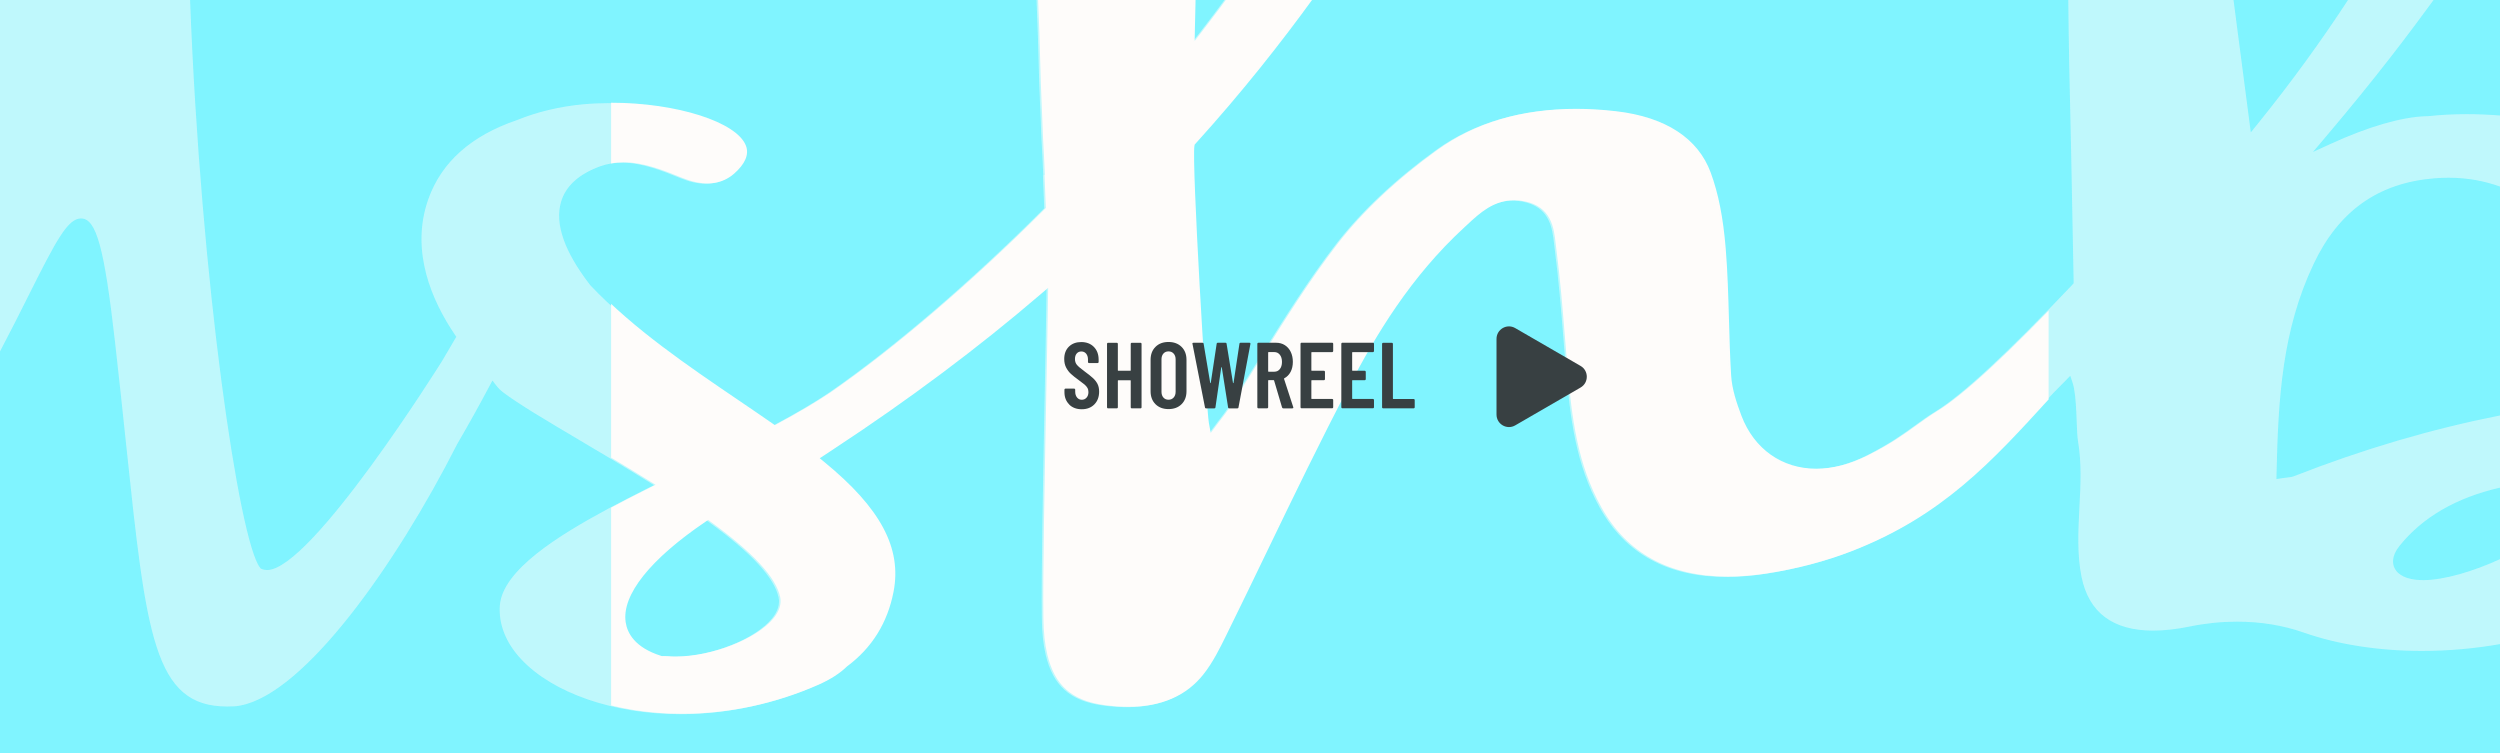
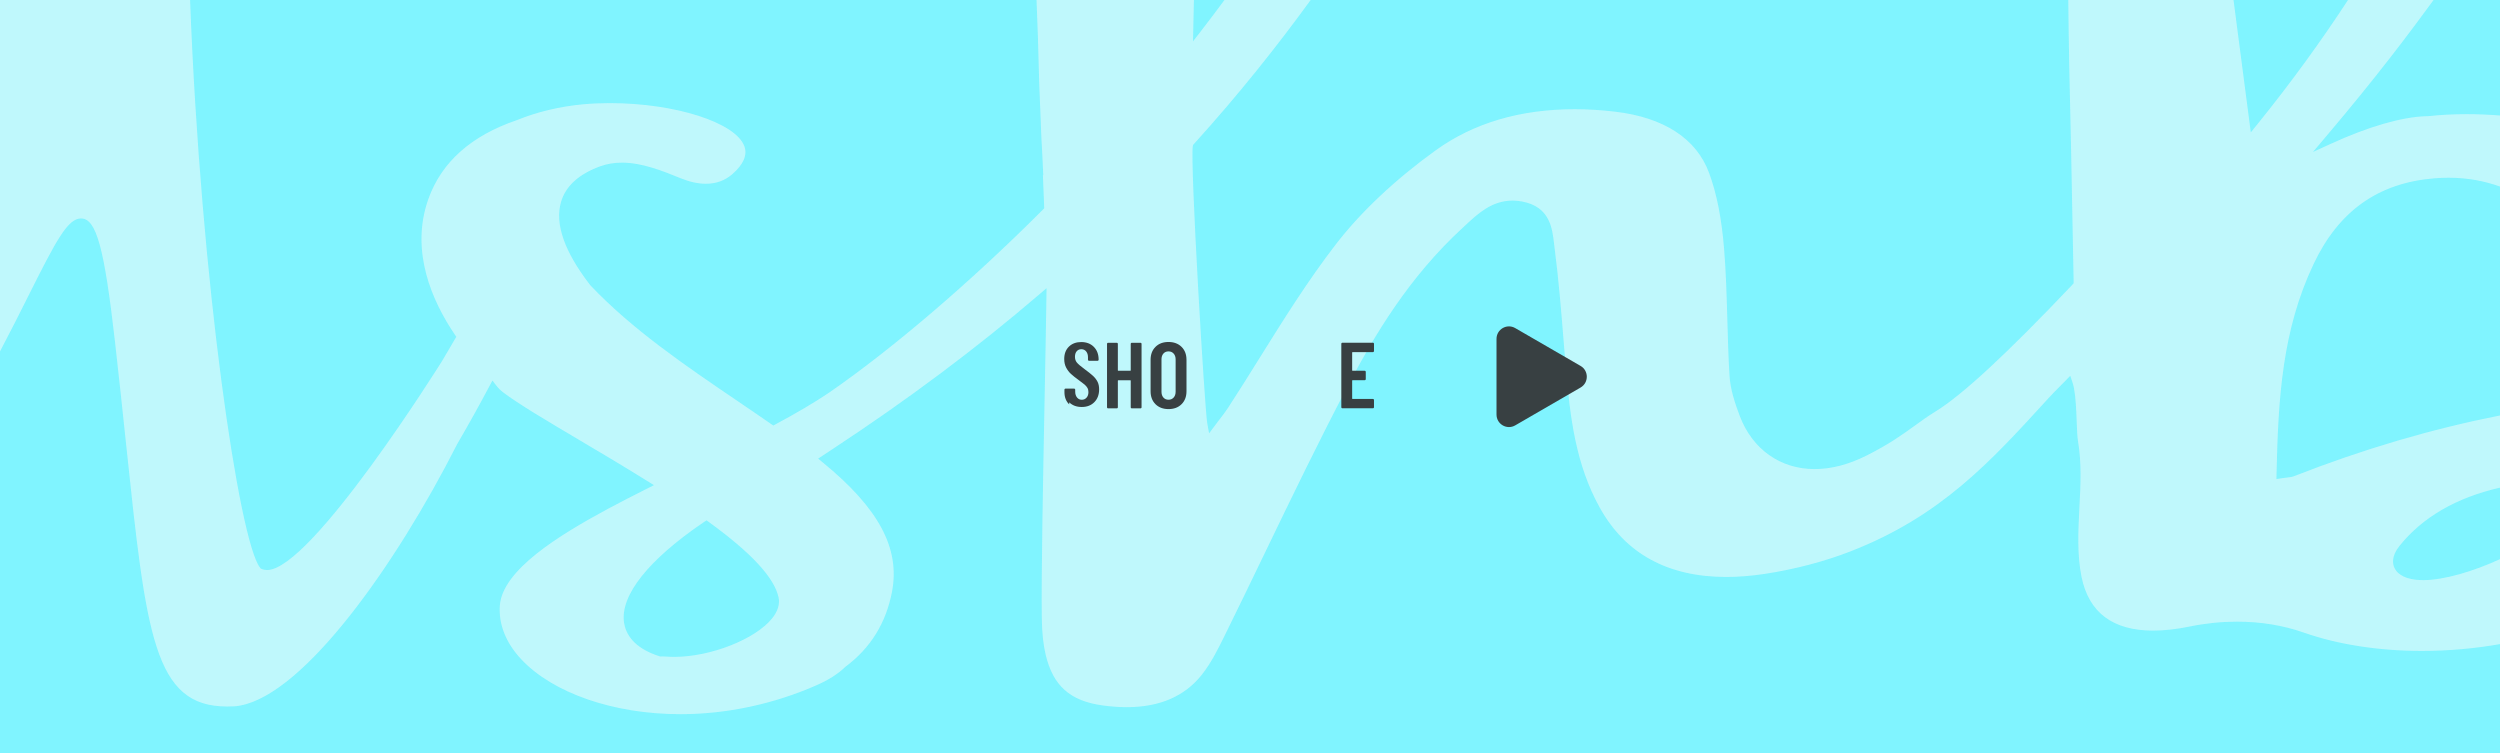
<svg xmlns="http://www.w3.org/2000/svg" id="Layer_1" viewBox="0 0 1440 434">
  <defs>
    <style>      .st0 {        fill: none;      }      .st1, .st2 {        fill: #fefcfa;      }      .st2 {        isolation: isolate;        opacity: .5;      }      .st3 {        fill: #80f4ff;      }      .st4 {        fill: #384042;      }      .st5 {        clip-path: url(#clippath);      }    </style>
    <clipPath id="clippath">
      <rect class="st0" x="352" width="828" height="434" />
    </clipPath>
  </defs>
  <rect class="st3" width="1440" height="434" />
  <g class="st5">
-     <path class="st1" d="M1359.3-671.22v2.56c40.64,0,81.94,32.96,113.34,90.42,35.92,65.78,53.46,152.14,49.38,243.18-4.82,107.36-39.9,214.74-101.32,310.38-3.92,5.08-8.2,10.96-13.14,17.76-14.08,19.34-33.36,45.84-66.96,85.5l-7.42,8.76,10.44-4.78c21.24-9.74,40.58-15.36,54.46-15.82h1.18c7.22-.8,14.78-1.2,22.5-1.2,11.46,0,23.64.88,36.24,2.62,94.58,13.08,147.9,60.02,150.14,132.2.5,15.78,4.34,25.58,21.96,25.58,3.5,0,7.54-.36,12.38-1.12,42.2-6.56,57.82-17.6,83.72-35.88,6.76-4.78,14.42-10.18,23.4-16.06,1.44-.94,2.3-3.02,4.16-7.56,3.86-9.4,11.06-26.9,27.88-43.38,13.1-12.84,31.44-19.62,53.04-19.62,5.4,0,11.04.44,16.74,1.28,7.14,1.08,13.28,4.46,16.84,9.3,2.48,3.38,3.48,7.14,2.9,10.88-1.6,10.32-3.3,20.64-5,30.98-2.44,14.86-4.96,30.24-7.18,45.34-4.66,31.86.94,58.02,16.2,75.68,12.44,14.4,31.4,23,50.72,23,5.48,0,10.56-.76,14.68-2.18,38.1-13.22,57.8-38.78,70.7-59.56,20.52-33.06,28.26-67.78,33.56-100.38,2.4-14.8,6.5-28.12,12.18-39.62,7.24-14.64,22.04-22.7,41.7-22.7,3.8,0,7.8.3,11.9.9,23.26,3.38,37.6,16.52,37.42,34.3-.36,35.34-1.1,71.26-1.82,106-.42,20.56-.84,41.12-1.2,61.68-.18,10.68-.22,20.3,1,29.92,1.14,9,4.92,13.56,11.2,13.56,3.74,0,8.32-1.62,14.42-5.1,6.64-3.8,12.96-8.02,19.08-12.1,1.86-1.24,3.72-2.5,5.6-3.72,1.38-.92,4.04-2.98,8.04-6.1,16.68-13.02,55.76-43.54,89.52-56.24,8.22-3.08,16.36-4.66,24.24-4.66,14.3,0,23.9,5.18,27.28,7.58-13.46,14.9-41.18,34.76-70.46,55.76-20.98,15.04-42.68,30.58-60.92,45.56-55.62,45.66-82.9,101.96-83.44,172.1-.08,9.44-.14,18.88-.18,28.32-.4,63.62-.8,129.4-5.72,193.88-7.02,92.16-26.32,160.56-62.56,221.78-22.24,37.56-46.98,61.62-80.2,78.02-23.2,11.44-51.94,17.5-83.1,17.5-46.6,0-92.68-13.82-123.26-37-35-26.52-55.98-61.34-64.18-106.42-13.46-74.08,5.62-148.32,60.06-233.64,56.28-88.2,135.56-170.66,249.5-259.52,5.82-4.54,12.78-12.66,13.26-20.58,1.92-31.88,2.96-64.3,3.94-95.64.3-9.36.6-18.72.9-28.06.04-1.2-.22-2.26-.54-3.52-.14-.6-.32-1.3-.48-2.12l-1.24-6.14-3.4,5.26c-17.54,27.1-39.82,50.3-46.92,56.94-30.04,28.12-66.38,34.02-91.58,34.02-49.36,0-97.12-22.64-116.18-55.06-24.38-41.46-25.52-75.3-25.88-86.42-.06-1.54-.1-2.64-.18-3.26l-.58-4.64-3.58,3c-44.6,37.3-122.38,53.44-137.5,56.3-14.06,2.66-23.64,7.92-32.04,17.58l-1.64,1.88c-12.82,14.74-26.06,29.96-41.64,43.2-33.4,28.36-85.64,45.28-139.76,45.28-24.76,0-48.32-3.66-68.1-10.6-11.88-4.16-24.78-6.26-38.36-6.26-8.98,0-18.12.94-27.12,2.78-7.68,1.58-14.8,2.38-21.16,2.38-23.2,0-37.08-10.38-41.26-30.88-2.64-12.96-1.92-26.72-1.24-40.02.66-12.72,1.34-25.86-.86-38.56-.36-2.08-.52-6.28-.7-10.74l-.14-3.56-.08-1.52v-.38c-.3-6.18-.8-13.06-2.16-17.14l-1.32-3.98-2.92,3c-1.34,1.36-2.54,2.6-3.68,3.74-2.24,2.26-4.16,4.22-6,6.22l-.44.48c-33.04,36.22-61.58,67.5-113.6,87.72-14.94,5.82-31.94,10.28-49.12,12.92-7.8,1.2-15.32,1.8-22.36,1.8-33.62,0-58.12-13.38-72.82-39.8-13.92-25-17.16-51.76-19.7-81.64-.42-4.96-.82-9.92-1.22-14.88-1.4-17.38-2.86-35.34-5.16-52.98-.12-.86-.22-1.76-.32-2.66-1.02-8.94-2.4-21.2-18.24-24.28-1.9-.36-3.8-.56-5.62-.56-11.88,0-19.92,7.46-27.02,14.06l-1.68,1.56c-31.18,28.66-50.94,62.08-66.14,91-16.7,31.74-32.44,64.36-47.66,95.9-7.6,15.76-15.48,32.08-23.44,48.22-3.76,7.62-7.64,15.5-13.1,22.4-9.78,12.38-24.3,18.66-43.2,18.66-4.38,0-9.06-.34-13.9-1-18.78-2.58-28.6-11.34-32.84-29.28-1.42-6-2.1-12.56-2.22-21.24-.34-24.82.72-79.32,1.64-127.4.42-21.8.82-41.96,1.02-56.76l.08-5.66-4.3,3.68c-36,30.88-76.08,60.86-119.06,89.08l-.32.22-.14.08-2.16,1.44c-.88.58-1.76,1.18-2.66,1.76l-2.92,1.9,2.7,2.22c32.38,26.54,44.66,49.56,39.82,74.66-3.46,17.88-12.42,32.32-26.68,42.94l-.14.1-.12.12c-4.04,3.92-9.52,7.42-16.3,10.42-24.84,10.96-52.02,16.76-78.6,16.76-38.46,0-73.64-12.18-91.86-31.8-8.76-9.44-12.96-20.1-12.16-30.84,1.52-20.4,33.94-40.38,62-55.5l.5-.26.08-.12h.2l.38-.24c6.26-3.36,13.3-7,21.54-11.12l4.06-2.04-3.86-2.4c-13.18-8.22-26.88-16.34-38.96-23.5-19.04-11.28-35.5-21.02-44.24-27.7-1.36-1.04-2.52-2.2-3.56-3.52l-2.42-3.14-1.86,3.5c-5.5,10.42-11.68,21.5-18.4,33.06-35.46,69.84-87.78,143.48-124.78,150.6-1.62.36-2.98.52-4.28.52-1.2.06-2.38.08-3.52.08-42.22,0-46.56-41.14-58.16-151.08-1.84-17.42-3.92-37.16-6.34-58.52-6.22-54.82-10.82-71.52-19.64-71.52-7.66,0-14.38,12.82-30.2,44.4-22.76,45.48-60.86,121.58-127.9,185.38-80.84,76.9-183,115.9-303.62,115.9-38.46,0-79.44-3.98-121.58-11.82-89.42-22.8-155.32-70.32-195.84-141.24-36.28-63.5-49.72-142.88-38.84-229.56,14.54-115.8,71.08-232.36,155.12-319.82,44.5-46.3,94.8-82.68,149.48-108.12,59.02-27.46,121.74-41.38,186.4-41.38h.04c85.18,0,172.72,24.16,260.18,71.8,5.9,3.2,12.08,4.84,18.38,4.84,16.2,0,31.1-10.56,44.24-19.86,6.4-4.54,12.44-8.82,18.08-11.54,19.3-9.32,33.6-11.28,42.18-11.28,3.54,0,6.8.32,9.74.96,17.9,3.94,16.7,21.66,9.7,61.22-37.46,211.76,8.06,586.4,27.58,611.26l.42.54.62.26c.92.38,1.94.56,3.02.56,25.48,0,100.06-119.22,100.82-120.46,2.72-4.58,5.18-8.76,7.34-12.48l.82-1.38-.9-1.34c-12.86-18.98-25.92-47.96-15.18-78.08,7.56-21.22,24.68-36.48,51.04-45.42,11.6-4.74,24.84-7.9,38.3-9.12,4.88-.44,9.96-.66,15.14-.66,37.62,0,72.4,11.12,77.52,24.8,1.9,5.06-.48,10.54-7.06,16.26-4.18,3.58-9.26,5.4-15.12,5.4-4.44,0-9.24-1.04-14.42-3.14-10.4-4.22-22.18-9.02-33.9-9.02-4.42,0-8.6.7-12.44,2.08-12.36,4.48-20,11.4-22.66,20.6-3.66,12.58,1.98,28.66,16.78,47.8l.08.1.08.1c24.08,25.42,54.76,46.26,84.44,66.42,6.66,4.52,13.22,8.98,19.6,13.42l1.28.9,1.38-.74c12.36-6.64,22.42-12.58,30.76-18.2,36.56-25.26,81.46-63.66,123.14-105.38l.78-.78-.04-1.12-.72-17.94.2.06-.14-3.46c-.24-5.88-.6-12.06-.92-18.02l-1.26-31.58c-1.06-44.24-2.42-67.22-3.62-87.48-1.74-29.44-2.98-50.72-2.2-119.62,1.06-340.46,81.6-461.78,156.66-461.76,24.78,0,49.9,12.9,72.66,37.3,51.92,55.68,79.7,154.52,72.5,258v.34c-.02.34-.06,1-.14,1.92-.08,1.02-.2,2.38-.34,4.1-3.58,43.04-13.08,85.9-28.26,127.4-11.5,32.82-25.76,62.68-42.34,88.74l-.28.42-.2.32c-5.1,8.52-10.52,17.06-16.16,25.42-29.62,46.42-65.72,100.88-119.18,159.92l-.5.54-.12.72c-1.64,9.34,6.86,151.78,8.32,159.64l1.06,5.74,3.48-4.68c.78-1.04,1.56-2.06,2.36-3.1,1.74-2.24,3.52-4.56,5.1-6.98,6.28-9.64,12.44-19.52,18.4-29.08,13.54-21.7,27.54-44.14,43.72-65.12,14.38-18.64,34.26-37.36,57.54-54.12,21.76-15.68,48.66-23.62,79.98-23.62,7.54,0,15.4.48,23.32,1.42,28.1,3.34,46.8,15.54,54.08,35.26,4.44,12.06,7.18,25.9,8.64,43.58,1.12,13.6,1.5,27.48,1.88,40.9.3,10.62.6,21.6,1.26,32.4.48,7.94,3.16,15.88,5.96,23.28,7.26,19.06,23.34,30.44,43.02,30.44,9.6,0,19.62-2.6,29.8-7.72,13.24-6.66,20.64-12.02,27.8-17.2,3.94-2.86,7.66-5.54,12.2-8.34,15.38-9.48,41.02-33.22,78.46-72.68l.3-.34.66-.74v-1l-1.44-74.66c-2.44-98.74-1.98-127.54-.88-197.12.3-19.1.66-41.2,1.02-68.68,1.26-361.4,86.14-490.16,165.16-490.16v-2.56M1297.38,76.04l3.74-4.62c95.32-117.72,135.32-228.46,150.7-284.12,35-156.24,6.26-283.22-35.28-335.08-13.74-17.16-28.96-26.22-44-26.22-30.2,0-49.68,34.5-60.72,63.44-18,47.2-28.3,116.24-30.62,205.2-3.72,142.54-2.32,188.86,5.24,297.52l10.18,77.98.76,5.9ZM688.12,23.6l4.74-6.12c52.58-67.92,89.38-133.78,109.4-195.82,3.66-13.58,7.36-28.74,12.06-48.04.44-2.22.84-4.42,1.26-6.62l.44-2.32c1.8-11.24,3.66-22.34,5.56-33.1,19.78-133.66,2.26-235.9-25.28-267.8-6.42-7.44-13.32-11.2-20.54-11.2-17.42,0-33.66,21.8-46.98,63.04-14.92,46.2-25.62,116.14-30.98,202.3-1.24,34.08-2.26,61.08-3.14,84.42-2.76,73.04-4.16,109.72-6.38,213.56l-.16,7.74M-399.38,410.46c28.66,0,56.78-2.62,83.62-7.8,59.6-12.18,119.52-44.4,168.7-90.74,52.82-49.76,91.7-113.46,112.44-184.22C3.22-1.42-21.44-135.6-98.88-222.28c-3.18-4.24-5.88-7.3-8.46-9.66-.66-.6-1.32-1.14-2-1.7-.52-.44-1.04-.86-1.46-1.22-30.58-30.2-66.26-51.44-106.08-63.12-22.4-6.56-45.7-9.9-69.26-9.9-7.64,0-15.42.36-23.02,1.04-32.7,1.76-66.84,8.64-104.4,21.04-51.16,16.92-129.14,67.84-179.42,139.7-60.5,86.46-94.16,208.64-95.14,279.7-.52,37.42,3.76,108.42,38.2,163.46,32.02,51.18,97.14,86.14,121.94,94.24,38.32,12.52,82.8,19.12,128.58,19.12M1312.16,275.72l3-.46c1.4-.2,2.46-.34,3.34-.44,1.6-.18,2.66-.32,3.7-.72,55.5-21.76,110.18-35.78,167.16-42.82,15.2-1.88,23.5-9.36,24.62-22.24,2.2-25.02-7.8-49.14-29.72-71.72-15.88-16.38-38.52-35.16-72.96-35.16-2.6,0-5.28.1-7.96.32-32.42,2.58-55.22,18.7-69.74,49.3-18.16,38.28-20.42,77.42-21.38,120.92l-.06,3.04M1396.52,333.94c24.4,0,68.48-20.44,78.58-36.44,3.32-5.26,4.02-9.7,2.1-13.2-2.44-4.42-8.56-6.56-18.74-6.56h-.82c-33.44,4.16-58.56,16.46-74.66,36.58-4.76,5.96-3.84,10.38-2.88,12.48,1.98,4.32,7.3,6.84,15,7.1h1.44M381.2,377.92h.44c.36,0,.72-.04,1.08-.04.66,0,1.34,0,2.08.08,1.46.12,2.98.18,4.54.18,20.84,0,46.64-10.14,56.32-22.16,3.26-4.04,4.56-8.24,3.72-12.1-2.44-11.34-15.54-25.52-40.04-43.34l-1.44-1.06-1.48,1c-31.96,21.66-48.32,42.22-46.04,57.88.9,6.2,5.18,14.6,20.42,19.42l.42.14M1985.42,517.48c-2.4,1.48-4.26,2.8-5.82,4.12l-1.12.96c-9.58,8.2-19.5,16.68-27.96,25.62-33.66,32.16-80.96,84.94-115.1,153.86-48.8,98.52-61.38,201.66-32.08,262.74,14.76,30.74,39,50.02,72.06,57.28,5.74,1.26,11.42,1.9,16.86,1.9,92.06,0,115.3-176.52,127.8-271.36.78-5.9,1.5-11.42,2.2-16.54,14.22-104.34,7.42-194.52,4.86-228.46-.46-6.12-.8-10.56-.8-12.44,0-1.6-1.26-2.82-2.92-2.82-4.42,0-22.42,12.62-37.98,25.12" />
-   </g>
+     </g>
  <path class="st2" d="M1440,322.05c-15.27,7.05-32.27,12.11-44.41,12.11l.02-.04h-1.44c-7.7-.26-13.02-2.78-15-7.1-.96-2.1-1.88-6.52,2.88-12.48,13.29-16.61,32.75-27.88,57.95-33.65v-41.59c-39.91,7.92-79.12,19.49-118.73,35.02-1.04.4-2.1.54-3.7.72-.88.1-1.94.24-3.34.44l-3,.46.06-3.02c.96-43.5,3.22-82.64,21.38-120.92,14.52-30.6,37.32-46.72,69.74-49.3,2.68-.22,5.36-.32,7.96-.32,11.03,0,20.85,1.93,29.63,5.09v-40.94c-6.57-.51-12.98-.78-19.17-.78-7.72,0-15.28.4-22.5,1.2h-1.18c-13.88.46-33.22,6.08-54.46,15.82l-10.44,4.78,7.42-8.76c29.88-35.27,48.43-60.13,62.08-78.8h-49.3c-15.24,23.3-32.57,47.32-52.26,71.64l-3.74,4.62-.76-5.9-9.19-70.36h-95.18c.22,23.22.73,50.44,1.64,87.52l1.44,74.66v1l-.66.74-.3.34c-37.44,39.46-63.08,63.2-78.46,72.68-4.54,2.8-8.26,5.48-12.2,8.34-7.16,5.18-14.56,10.54-27.8,17.2-10.18,5.12-20.2,7.72-29.8,7.72-19.68,0-35.76-11.38-43.02-30.44-2.8-7.4-5.48-15.34-5.96-23.28-.66-10.8-.96-21.78-1.26-32.4-.38-13.42-.76-27.3-1.88-40.9-1.46-17.68-4.2-31.52-8.64-43.58-7.28-19.72-25.98-31.92-54.08-35.26-7.92-.94-15.78-1.42-23.32-1.42-31.32,0-58.22,7.94-79.98,23.62-23.28,16.76-43.16,35.48-57.54,54.12-16.18,20.98-30.18,43.42-43.72,65.12-5.96,9.56-12.12,19.44-18.4,29.08-1.58,2.42-3.36,4.74-5.1,6.98-.8,1.04-1.58,2.06-2.36,3.1l-3.48,4.68-1.06-5.74c-1.46-7.86-9.96-150.3-8.32-159.64l.12-.72.5-.54c26.16-28.89,48.16-56.69,67.28-82.98h-49.67c-4.34,5.88-8.79,11.78-13.37,17.7l-4.74,6.12.16-7.7c.12-5.56.24-10.93.35-16.12h-90.66c.55,12.88,1.08,28.32,1.55,47.96l1.26,31.58c.32,5.96.68,12.14.92,18.02l.14,3.46-.2-.06.72,17.94.04,1.12-.78.78c-41.68,41.72-86.58,80.12-123.14,105.38-8.34,5.62-18.4,11.56-30.76,18.2l-1.38.74-1.28-.9c-6.38-4.44-12.94-8.9-19.6-13.42-29.68-20.16-60.36-41-84.44-66.42l-.08-.1-.08-.1c-14.8-19.14-20.44-35.22-16.78-47.8,2.66-9.2,10.3-16.12,22.66-20.6,3.84-1.38,8.02-2.08,12.44-2.08,11.72,0,23.5,4.8,33.9,9.02,5.18,2.1,9.98,3.14,14.42,3.14,5.86,0,10.94-1.82,15.12-5.4,6.58-5.72,8.96-11.2,7.06-16.26-5.12-13.68-39.9-24.8-77.52-24.8-5.18,0-10.26.22-15.14.66-13.46,1.22-26.7,4.38-38.3,9.12-26.36,8.94-43.48,24.2-51.04,45.42-10.74,30.12,2.32,59.1,15.18,78.08l.9,1.34-.82,1.38c-2.16,3.72-4.62,7.9-7.34,12.48-.76,1.24-75.34,120.46-100.82,120.46-1.08,0-2.1-.18-3.02-.56l-.62-.26-.42-.54c-12.09-15.4-34.16-165.01-40.3-326.98H0v202.45c6.23-11.81,11.68-22.69,16.45-32.21,15.82-31.58,22.54-44.4,30.2-44.4,8.82,0,13.42,16.7,19.64,71.52,2.42,21.36,4.5,41.1,6.34,58.52,11.6,109.94,15.94,151.08,58.16,151.08,1.14,0,2.32-.02,3.52-.08,1.3,0,2.66-.16,4.28-.52,37-7.12,89.32-80.76,124.78-150.6,6.72-11.56,12.9-22.64,18.4-33.06l1.86-3.5,2.42,3.14c1.04,1.32,2.2,2.48,3.56,3.52,8.74,6.68,25.2,16.42,44.24,27.7,12.08,7.16,25.78,15.28,38.96,23.5l3.86,2.4-4.06,2.04c-8.24,4.12-15.28,7.76-21.54,11.12l-.38.24h-.2l-.08.12-.5.26c-28.06,15.12-60.48,35.1-62,55.5-.8,10.74,3.4,21.4,12.16,30.84,18.22,19.62,53.4,31.8,91.86,31.8,26.58,0,53.76-5.8,78.6-16.76,6.78-3,12.26-6.5,16.3-10.42l.12-.12.14-.1c14.26-10.62,23.22-25.06,26.68-42.94,4.84-25.1-7.44-48.12-39.82-74.66l-2.7-2.22,2.92-1.9c.9-.58,1.78-1.18,2.66-1.76l2.16-1.44.14-.08.32-.22c42.98-28.22,83.06-58.2,119.06-89.08l4.3-3.68-.08,5.66c-.2,14.8-.6,34.96-1.02,56.76-.92,48.08-1.98,102.58-1.64,127.4.12,8.68.8,15.24,2.22,21.24,4.24,17.94,14.06,26.7,32.84,29.28,4.84.66,9.52,1,13.9,1,18.9,0,33.42-6.28,43.2-18.66,5.46-6.9,9.34-14.78,13.1-22.4,7.96-16.14,15.84-32.46,23.44-48.22,15.22-31.54,30.96-64.16,47.66-95.9,15.2-28.92,34.96-62.34,66.14-91l1.68-1.56c7.1-6.6,15.14-14.06,27.02-14.06,1.82,0,3.72.2,5.62.56,15.84,3.08,17.22,15.34,18.24,24.28.1.9.2,1.8.32,2.66,2.3,17.64,3.76,35.6,5.16,52.98.4,4.96.8,9.92,1.22,14.88,2.54,29.88,5.78,56.64,19.7,81.64,14.7,26.42,39.2,39.8,72.82,39.8,7.04,0,14.56-.6,22.36-1.8,17.18-2.64,34.18-7.1,49.12-12.92,52.02-20.22,80.56-51.5,113.6-87.72l.44-.48c1.84-2,3.76-3.96,6-6.22,1.14-1.14,2.34-2.38,3.68-3.74l2.92-3,1.32,3.98c1.36,4.08,1.86,10.96,2.16,17.14v.38l.08,1.52.14,3.56c.18,4.46.34,8.66.7,10.74,2.2,12.7,1.52,25.84.86,38.56-.68,13.3-1.4,27.06,1.24,40.02,4.18,20.5,18.06,30.88,41.26,30.88,6.36,0,13.48-.8,21.16-2.38,9-1.84,18.14-2.78,27.12-2.78,13.58,0,26.48,2.1,38.36,6.26,19.78,6.94,43.34,10.6,68.1,10.6,15.29,0,30.42-1.35,45.03-3.93v-48.96ZM444.73,356.2c-9.68,12.02-35.48,22.16-56.32,22.16-1.56,0-3.08-.06-4.54-.18-.74-.08-1.42-.08-2.08-.08-.36,0-.72.04-1.08.04h-.42l-.42-.14c-15.24-4.82-19.52-13.22-20.42-19.42-2.28-15.66,14.08-36.22,46.04-57.88l1.48-1,1.44,1.06c24.5,17.82,37.6,32,40.04,43.34.84,3.86-.46,8.06-3.72,12.1Z" />
  <path class="st4" d="M910.41,210.77c4.78,2.77,4.78,9.68,0,12.45l-37.66,21.8c-4.78,2.77-10.76-.7-10.76-6.23v-43.59c0-5.54,5.98-9,10.76-6.23l37.66,21.8Z" />
-   <path class="st4" d="M615.88,232.96c-1.84-1.8-2.76-4.16-2.76-7.08v-1.4c0-.18.06-.34.18-.46s.28-.18.46-.18h4.92c.18,0,.34.06.46.18s.18.28.18.46v1.08c0,1.4.36,2.54,1.06,3.4.7.86,1.62,1.3,2.72,1.3s2.04-.4,2.76-1.22c.72-.82,1.08-1.88,1.08-3.22,0-.94-.2-1.74-.6-2.42-.4-.68-.96-1.34-1.68-1.94-.72-.62-1.88-1.5-3.46-2.64-1.8-1.3-3.24-2.44-4.34-3.46-1.1-1-2.02-2.22-2.76-3.64-.74-1.42-1.1-3.06-1.1-4.94,0-2.98.9-5.36,2.7-7.12,1.8-1.76,4.18-2.64,7.12-2.64s5.4.92,7.24,2.78,2.76,4.32,2.76,7.38v1.3c0,.18-.06.34-.18.46s-.28.18-.46.18h-4.86c-.18,0-.34-.06-.46-.18s-.18-.28-.18-.46v-1.4c0-1.4-.36-2.52-1.06-3.38-.7-.84-1.62-1.26-2.78-1.26-1.08,0-1.96.38-2.64,1.16-.68.78-1.02,1.84-1.02,3.22,0,1.3.36,2.4,1.1,3.3.74.9,2.18,2.14,4.34,3.72,2.2,1.62,3.86,2.94,4.96,3.96,1.1,1.02,1.98,2.16,2.6,3.38.62,1.22.92,2.68.92,4.38,0,3.06-.92,5.52-2.76,7.38-1.84,1.86-4.24,2.78-7.24,2.78s-5.4-.9-7.24-2.7l.02-.06Z" />
+   <path class="st4" d="M615.88,232.96c-1.84-1.8-2.76-4.16-2.76-7.08v-1.4c0-.18.06-.34.18-.46s.28-.18.46-.18h4.92c.18,0,.34.06.46.18s.18.28.18.46v1.08c0,1.4.36,2.54,1.06,3.4.7.86,1.62,1.3,2.72,1.3s2.04-.4,2.76-1.22c.72-.82,1.08-1.88,1.08-3.22,0-.94-.2-1.74-.6-2.42-.4-.68-.96-1.34-1.68-1.94-.72-.62-1.88-1.5-3.46-2.64-1.8-1.3-3.24-2.44-4.34-3.46-1.1-1-2.02-2.22-2.76-3.64-.74-1.42-1.1-3.06-1.1-4.94,0-2.98.9-5.36,2.7-7.12,1.8-1.76,4.18-2.64,7.12-2.64s5.4.92,7.24,2.78,2.76,4.32,2.76,7.38c0,.18-.06.34-.18.46s-.28.18-.46.18h-4.86c-.18,0-.34-.06-.46-.18s-.18-.28-.18-.46v-1.4c0-1.4-.36-2.52-1.06-3.38-.7-.84-1.62-1.26-2.78-1.26-1.08,0-1.96.38-2.64,1.16-.68.78-1.02,1.84-1.02,3.22,0,1.3.36,2.4,1.1,3.3.74.9,2.18,2.14,4.34,3.72,2.2,1.62,3.86,2.94,4.96,3.96,1.1,1.02,1.98,2.16,2.6,3.38.62,1.22.92,2.68.92,4.38,0,3.06-.92,5.52-2.76,7.38-1.84,1.86-4.24,2.78-7.24,2.78s-5.4-.9-7.24-2.7l.02-.06Z" />
  <path class="st4" d="M651.48,197.62c.12-.12.28-.18.46-.18h4.96c.18,0,.34.06.46.18s.18.28.18.46v36.5c0,.18-.06.34-.18.46s-.28.18-.46.18h-4.96c-.18,0-.34-.06-.46-.18s-.18-.28-.18-.46v-15.28c0-.18-.1-.28-.28-.28h-6.86c-.18,0-.28.1-.28.28v15.28c0,.18-.06.34-.18.46s-.28.18-.46.18h-4.96c-.18,0-.34-.06-.46-.18s-.18-.28-.18-.46v-36.5c0-.18.06-.34.18-.46s.28-.18.46-.18h4.96c.18,0,.34.06.46.18s.18.28.18.46v15.22c0,.18.08.26.28.26h6.86c.18,0,.28-.08.28-.26v-15.22c0-.18.06-.34.18-.46Z" />
  <path class="st4" d="M665.58,232.84c-1.88-1.88-2.84-4.36-2.84-7.46v-18.14c0-3.1.94-5.58,2.84-7.46,1.9-1.88,4.38-2.8,7.48-2.8s5.6.94,7.5,2.8c1.9,1.86,2.86,4.36,2.86,7.46v18.14c0,3.1-.96,5.58-2.86,7.46-1.9,1.88-4.42,2.8-7.5,2.8s-5.58-.94-7.48-2.8ZM676.02,228.98c.76-.84,1.14-1.96,1.14-3.32v-18.68c0-1.36-.38-2.48-1.14-3.32-.76-.84-1.74-1.26-2.96-1.26s-2.2.42-2.94,1.26c-.74.84-1.1,1.96-1.1,3.32v18.68c0,1.36.36,2.48,1.1,3.32.74.84,1.72,1.26,2.94,1.26s2.22-.42,2.96-1.26Z" />
-   <path class="st4" d="M694.06,234.62l-7.18-36.5-.06-.22c0-.32.2-.48.6-.48h5.18c.44,0,.66.2.7.6l3.78,22.52c.04.1.08.16.16.16s.12-.06.16-.16l3.4-22.52c.04-.4.28-.6.7-.6h4.32c.44,0,.66.2.7.6l3.68,22.52c.04.1.08.16.16.16s.12-.06.16-.16l3.4-22.52c.04-.4.28-.6.7-.6h5.02c.46,0,.66.24.6.7l-6.86,36.5c-.04.4-.26.6-.7.6h-4.6c-.44,0-.66-.2-.7-.6l-3.62-22.96c-.04-.14-.1-.22-.16-.22s-.12.08-.16.22l-3.34,22.96c-.04.4-.28.6-.7.6h-4.64c-.44,0-.66-.2-.7-.6Z" />
-   <path class="st4" d="M738.46,234.68l-4.58-15.5c-.08-.14-.16-.22-.28-.22h-2.86c-.18,0-.28.08-.28.26v15.34c0,.18-.06.34-.18.46-.12.12-.28.18-.46.18h-4.96c-.18,0-.34-.06-.46-.18s-.18-.28-.18-.46v-36.5c0-.18.06-.34.18-.46s.28-.18.46-.18h10.16c1.9,0,3.6.46,5.04,1.38s2.6,2.22,3.4,3.88c.8,1.66,1.22,3.6,1.22,5.76s-.44,4.16-1.3,5.78c-.86,1.62-2.08,2.84-3.62,3.68-.14.04-.2.14-.16.32l5.3,16.26s.06.16.06.26c0,.32-.2.48-.6.48h-5.18c-.36,0-.6-.18-.7-.54h-.02ZM730.46,203.1v10.74c0,.18.08.26.28.26h3.3c1.3,0,2.34-.5,3.16-1.52.8-1,1.22-2.38,1.22-4.1s-.4-3.1-1.22-4.14c-.82-1.02-1.86-1.54-3.16-1.54h-3.3c-.18,0-.28.1-.28.28v.02Z" />
-   <path class="st4" d="M767.74,202.64c-.12.12-.28.18-.46.18h-11.66c-.18,0-.28.1-.28.28v10.2c0,.18.08.26.28.26h6.92c.18,0,.34.06.46.18s.18.28.18.46v4.16c0,.18-.06.34-.18.46s-.28.18-.46.18h-6.92c-.18,0-.28.1-.28.28v10.26c0,.18.08.26.28.26h11.66c.18,0,.34.06.46.18s.18.28.18.46v4.1c0,.18-.06.34-.18.46s-.28.18-.46.18h-17.54c-.18,0-.34-.06-.46-.18-.12-.12-.18-.28-.18-.46v-36.5c0-.18.06-.34.18-.46.12-.12.28-.18.46-.18h17.54c.18,0,.34.06.46.18s.18.28.18.46v4.1c0,.18-.06.34-.18.46v.04Z" />
  <path class="st4" d="M791.24,202.64c-.12.12-.28.18-.46.18h-11.66c-.18,0-.28.1-.28.28v10.2c0,.18.08.26.28.26h6.92c.18,0,.34.06.46.18s.18.28.18.46v4.16c0,.18-.06.34-.18.46s-.28.18-.46.18h-6.92c-.18,0-.28.1-.28.28v10.26c0,.18.08.26.28.26h11.66c.18,0,.34.06.46.18s.18.28.18.46v4.1c0,.18-.06.34-.18.46s-.28.18-.46.18h-17.54c-.18,0-.34-.06-.46-.18-.12-.12-.18-.28-.18-.46v-36.5c0-.18.06-.34.18-.46.12-.12.28-.18.46-.18h17.54c.18,0,.34.06.46.18s.18.28.18.46v4.1c0,.18-.06.34-.18.46v.04Z" />
-   <path class="st4" d="M796.26,235.04c-.12-.12-.18-.28-.18-.46v-36.5c0-.18.06-.34.18-.46s.28-.18.46-.18h4.96c.18,0,.34.06.46.18s.18.28.18.46v31.48c0,.18.08.26.26.26h11.66c.18,0,.34.06.46.18s.18.28.18.46v4.1c0,.18-.06.34-.18.46s-.28.18-.46.18h-17.54c-.18,0-.34-.06-.46-.18l.02.02Z" />
</svg>